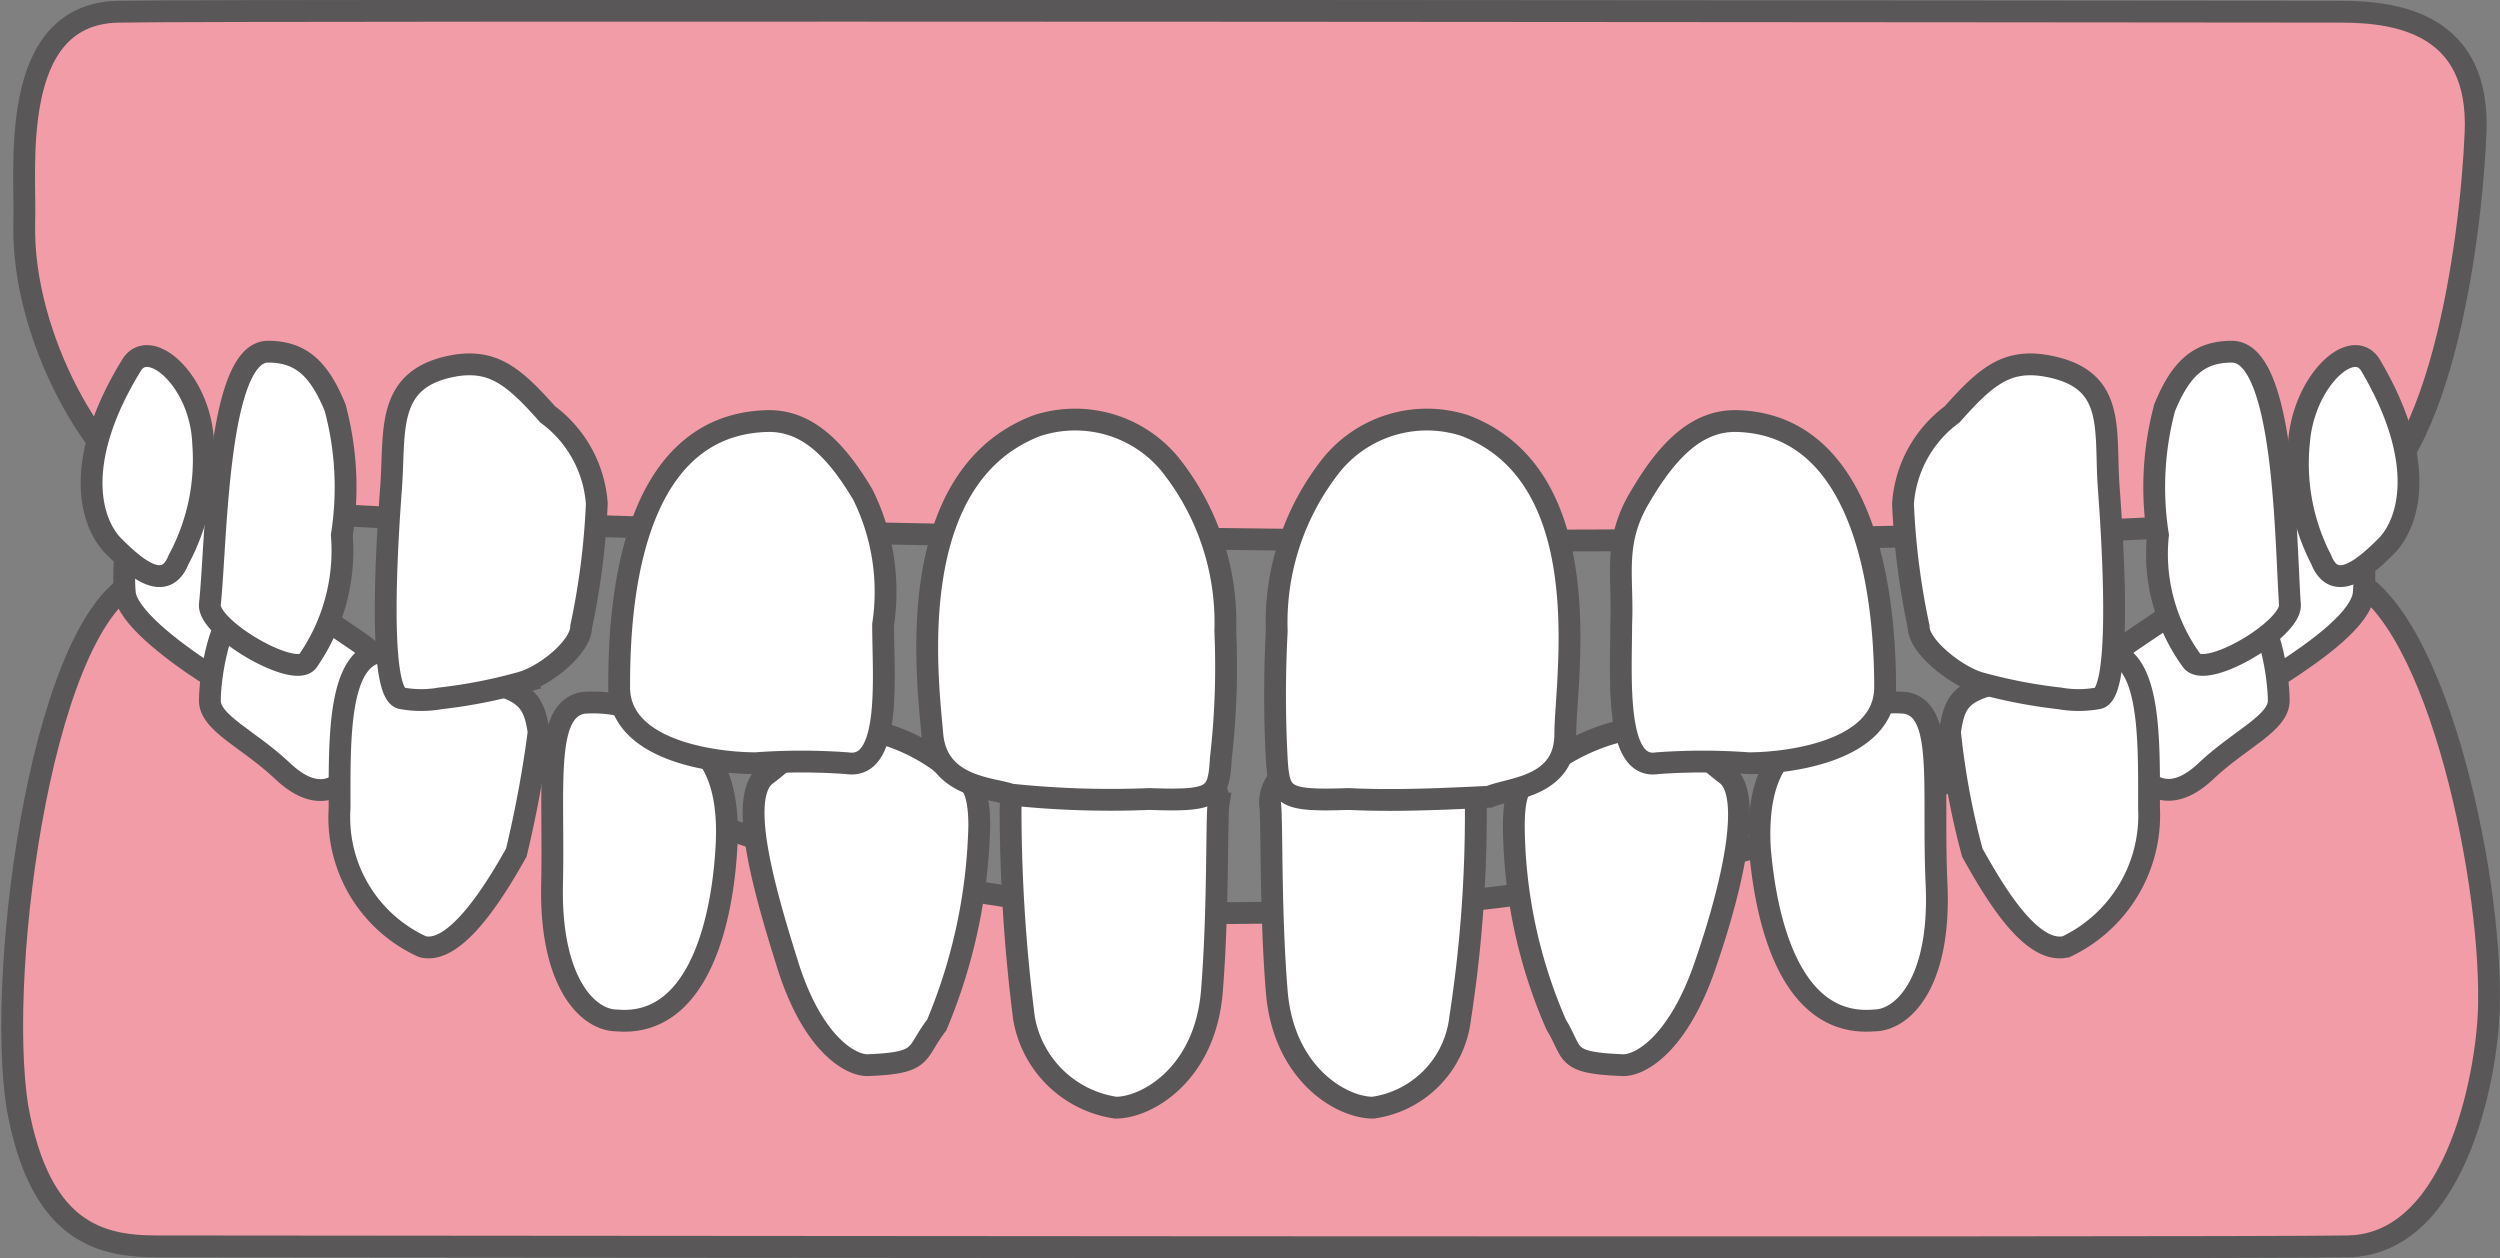
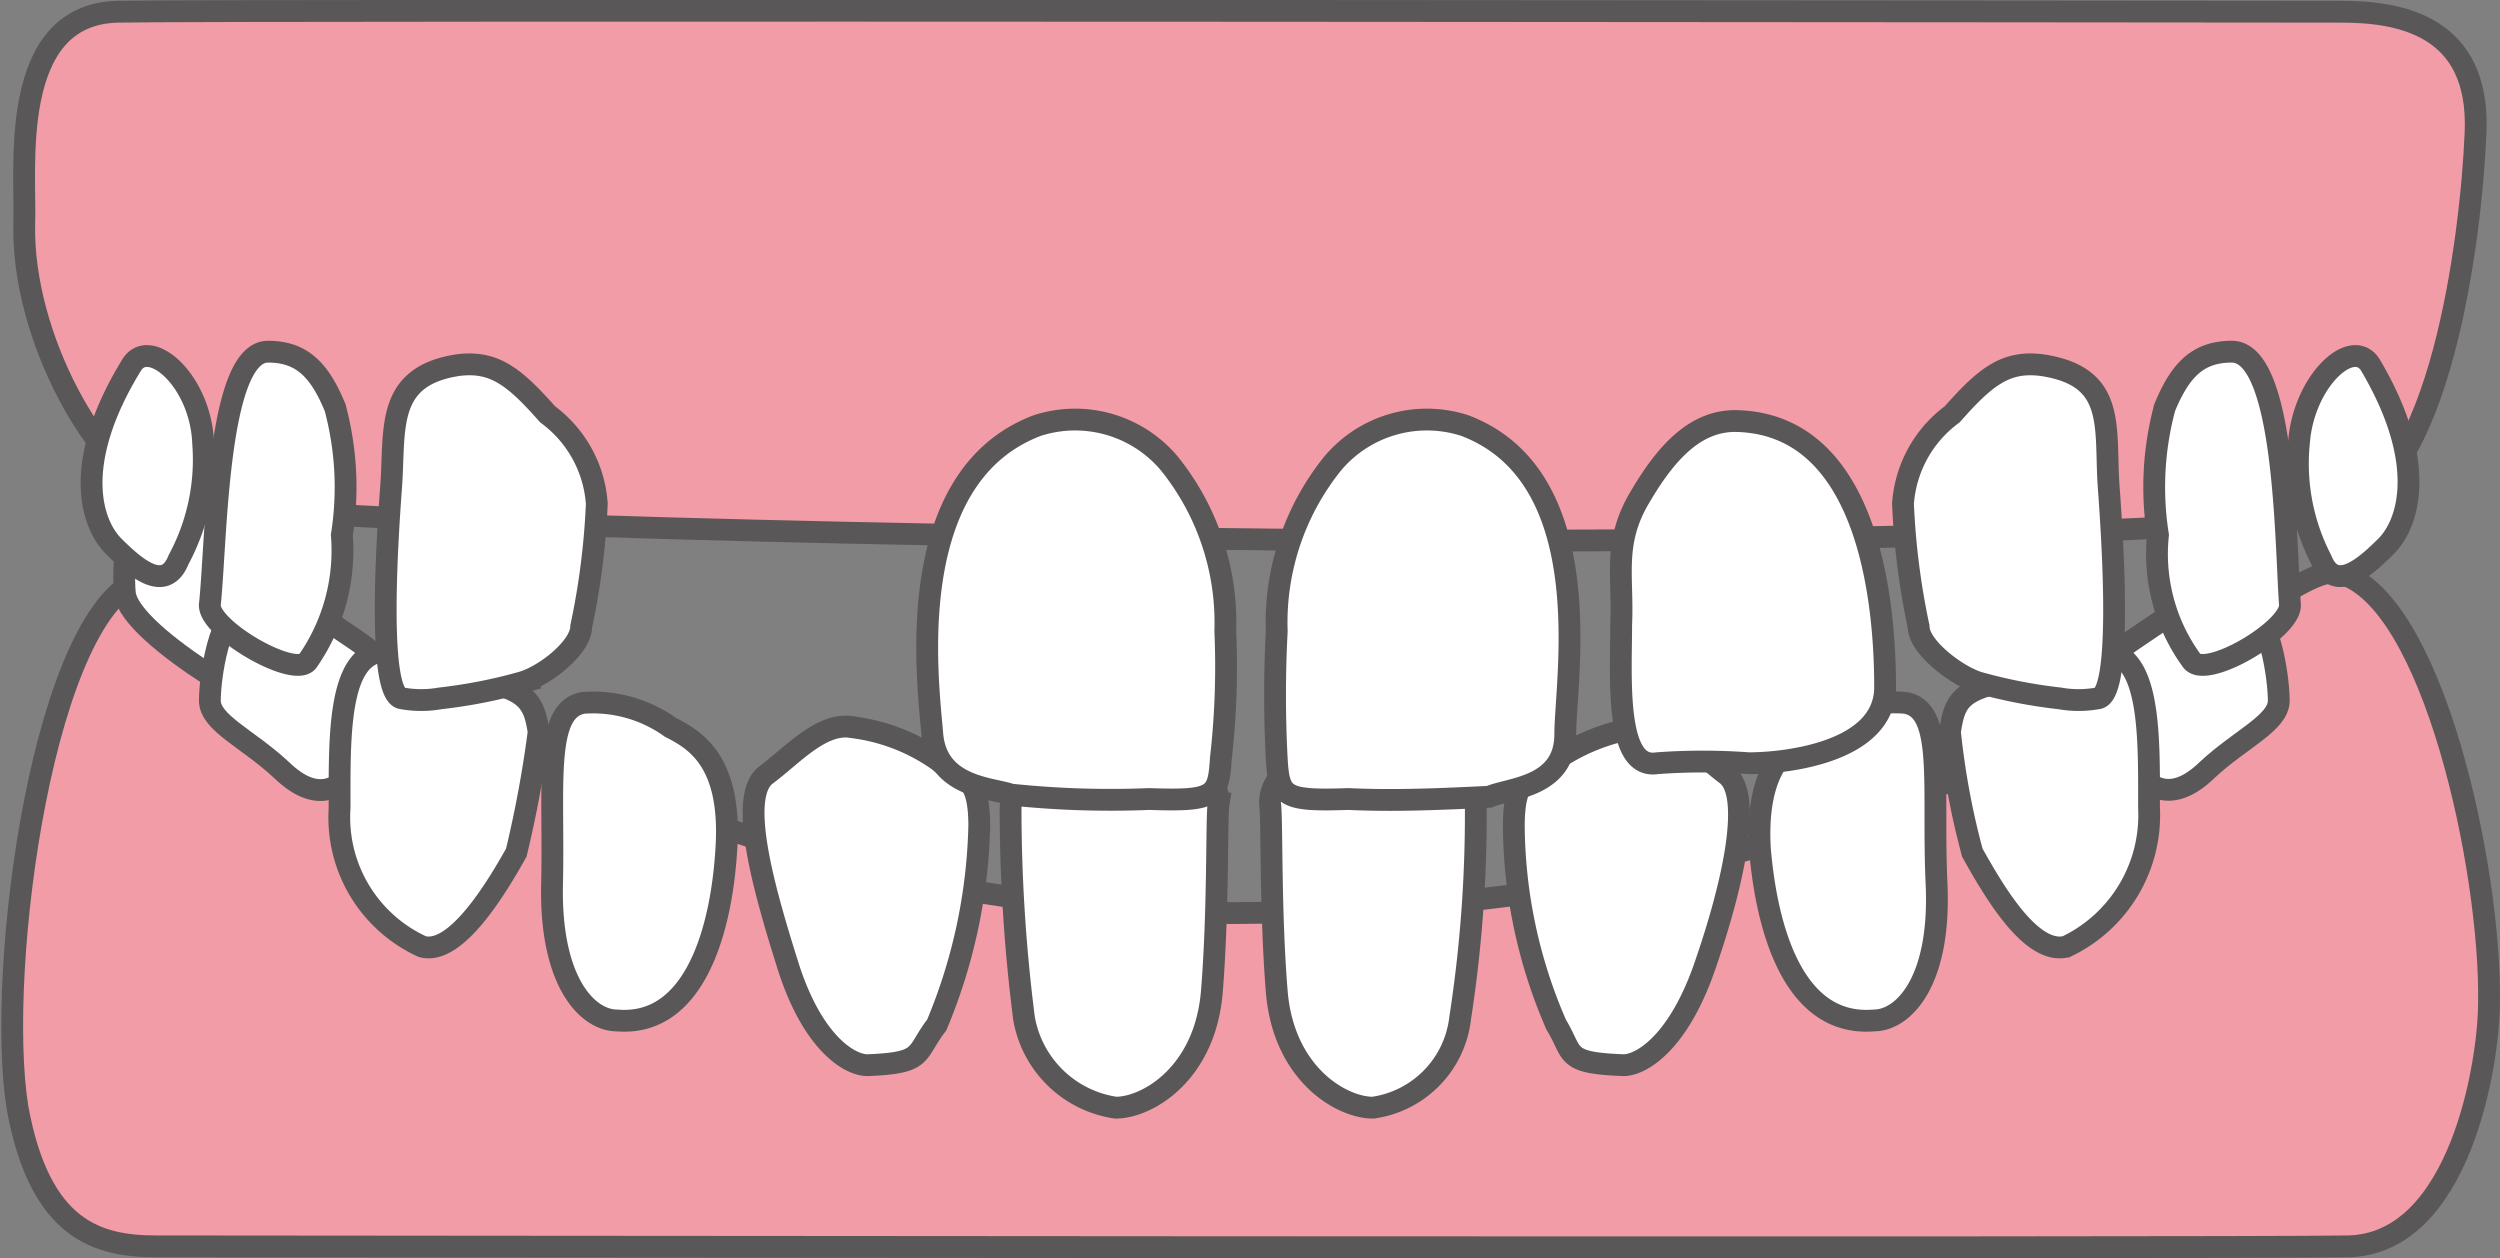
<svg xmlns="http://www.w3.org/2000/svg" width="111.775" height="56.251" viewBox="0 0 111.775 56.251">
  <rect x="0" y="0" width="111.775" height="56.251" fill="#808080" stroke="none" />
  <g id="レイヤー_2_1_" transform="translate(0.545 0.48)">
    <g id="制作レイヤー">
      <path id="パス_287255" data-name="パス 287255" d="M111.2,44.8c0,2.7-1.3,10.8-6.3,10.9-5.1.1-95.4,0-98,0S1.7,55,.7,49.5C-.3,43.3,1.9,27,6.4,25.8s21.3,15,48.6,15c34.5-.1,46.4-16,49.5-15.2C108.7,26.7,111.3,38.9,111.2,44.8Z" transform="translate(-0.462 -0.456)" fill="#f19ca6" stroke="#595757" stroke-miterlimit="9.996" stroke-width="0.975" />
      <path id="パス_287256" data-name="パス 287256" d="M9.2,30.1C7.5,29,5.6,27.5,5.5,26.5c-.1-.9,0-4.2,1.2-4.8s1.1-1.5,2.5-.6,4.1,1.7,3.8,3.6,0,2.9-.8,4.1S11.1,31.5,9.2,30.1Z" transform="translate(-0.462 -0.456)" fill="#fff" stroke="#595757" stroke-miterlimit="9.996" stroke-width="0.975" />
      <path id="パス_287257" data-name="パス 287257" d="M12.5,34.4C11,33,9.3,32.3,9.3,31.3s.4-4,1.6-4.4c1.2-.3,1.3-.8,3.2.5,1.9,1.4,3.1,1.8,3,3C17,31.7,15.7,37.5,12.5,34.4Z" transform="translate(-0.462 -0.456)" fill="#fff" stroke="#595757" stroke-miterlimit="9.996" stroke-width="0.975" />
      <path id="パス_287258" data-name="パス 287258" d="M23,38.1c-.9,1.6-2.7,4.6-4.2,4.2a6.352,6.352,0,0,1-3.7-6.2c0-3.1-.1-6.9,2-7s1.9.8,4.2,1.3c2.2.4,2.5,1,2.7,2.3A51.157,51.157,0,0,1,23,38.1Z" transform="translate(-0.462 -0.456)" fill="#fff" stroke="#595757" stroke-miterlimit="9.996" stroke-width="0.975" />
      <path id="パス_287259" data-name="パス 287259" d="M27.5,45.6c-1.3,0-3-1.7-2.9-6.1s-.4-7.8,1.4-8.1a5.953,5.953,0,0,1,3.9,1.1c1.2.6,2.7,1.6,2.5,5.3S31,45.9,27.5,45.6Z" transform="translate(-0.462 -0.456)" fill="#fff" stroke="#595757" stroke-miterlimit="9.996" stroke-width="0.975" />
      <path id="パス_287260" data-name="パス 287260" d="M38.7,47.6c-.8,0-2.5-1-3.6-4.6-1.1-3.5-2.2-7.5-.9-8.4,1.2-.9,2.5-2.4,3.9-2.1A8.45,8.45,0,0,1,41.9,34c.9.8,1.8.4,1.8,2.9a24.463,24.463,0,0,1-1.9,8.9C40.8,47.1,41.3,47.5,38.7,47.6Z" transform="translate(-0.462 -0.456)" fill="#fff" stroke="#595757" stroke-miterlimit="9.996" stroke-width="0.975" />
      <path id="パス_287261" data-name="パス 287261" d="M49.8,49.5c1.4,0,4-1.5,4.3-5.2s.2-7.8.3-8.4a1.666,1.666,0,0,0-1.6-1.7h0a33.145,33.145,0,0,0-4.4-.2c-.8,0-3.2,0-3.3,2.1a74.159,74.159,0,0,0,.6,9.4A4.882,4.882,0,0,0,49.8,49.5Z" transform="translate(-0.462 -0.456)" fill="#fff" stroke="#595757" stroke-miterlimit="9.996" stroke-width="0.975" />
-       <path id="パス_287262" data-name="パス 287262" d="M101.9,30.1c1.7-1.1,3.6-2.5,3.7-3.6s0-4.2-1.2-4.8-1.1-1.5-2.5-.6-4.1,1.7-3.8,3.6,0,2.9.8,4.1S100,31.5,101.9,30.1Z" transform="translate(-0.462 -0.456)" fill="#fff" stroke="#595757" stroke-miterlimit="9.996" stroke-width="0.975" />
      <path id="パス_287263" data-name="パス 287263" d="M98.6,34.4c1.5-1.4,3.2-2.1,3.2-3.1s-.4-4-1.6-4.4c-1.2-.3-1.4-.8-3.2.5-1.9,1.4-3.1,1.8-3,3S95.4,37.5,98.6,34.4Z" transform="translate(-0.462 -0.456)" fill="#fff" stroke="#595757" stroke-miterlimit="9.996" stroke-width="0.975" />
      <path id="パス_287264" data-name="パス 287264" d="M88.1,38.1c.9,1.6,2.6,4.6,4.2,4.2A6.507,6.507,0,0,0,96,36.1c0-3.1.1-6.9-2-7s-1.9.8-4.2,1.3c-2.3.4-2.5,1-2.7,2.3A34.135,34.135,0,0,0,88.1,38.1Z" transform="translate(-0.462 -0.456)" fill="#fff" stroke="#595757" stroke-miterlimit="9.996" stroke-width="0.975" />
      <path id="パス_287265" data-name="パス 287265" d="M83.7,45.6c1.3,0,3-1.7,2.8-6.1s.4-7.8-1.4-8.1a5.764,5.764,0,0,0-4,1.2c-1.2.6-2.7,1.6-2.5,5.3C78.9,41.5,80.1,45.9,83.7,45.6Z" transform="translate(-0.462 -0.456)" fill="#fff" stroke="#595757" stroke-miterlimit="9.996" stroke-width="0.975" />
      <path id="パス_287266" data-name="パス 287266" d="M72.5,47.6c.8,0,2.5-1,3.7-4.6,1.2-3.5,2.1-7.5.9-8.4s-2.5-2.4-3.9-2.1A8.927,8.927,0,0,0,69.4,34c-.9.8-1.8.4-1.8,2.9a22.564,22.564,0,0,0,1.9,8.9C70.3,47.1,69.8,47.5,72.5,47.6Z" transform="translate(-0.462 -0.456)" fill="#fff" stroke="#595757" stroke-miterlimit="9.996" stroke-width="0.975" />
      <path id="パス_287267" data-name="パス 287267" d="M61.3,49.5c-1.4,0-4-1.5-4.3-5.2s-.2-7.8-.3-8.4a1.666,1.666,0,0,1,1.6-1.7c1.4-.1,2.9-.2,4.3-.2.8,0,3.2,0,3.3,2.1a59.49,59.49,0,0,1-.7,9.4A4.564,4.564,0,0,1,61.3,49.5Z" transform="translate(-0.462 -0.456)" fill="#fff" stroke="#595757" stroke-miterlimit="9.996" stroke-width="0.975" />
      <path id="パス_287268" data-name="パス 287268" d="M1,10C1.1,7.7.2.6,5.2.5s96.7,0,99.4,0c2.6,0,6.2.6,6,5.4s-1.6,15.8-6.1,16.9S75.9,24.3,57,24.1s-47.2-.8-50-2C4.3,21,.9,15.1,1,10Z" transform="translate(-0.462 -0.456)" fill="#f19ca6" stroke="#595757" stroke-miterlimit="9.996" stroke-width="0.975" />
-       <path id="パス_287269" data-name="パス 287269" d="M34.3,18.8c1.6,0,2.9,1.1,4.2,3.3a9.784,9.784,0,0,1,.9,5.8c0,2.3.4,6.5-1.6,6.2a28.045,28.045,0,0,0-4.1,0c-1.7,0-6.1-.5-6.1-3.4S27.8,18.9,34.3,18.8Z" transform="translate(-0.462 -0.456)" fill="#fff" stroke="#595757" stroke-miterlimit="9.996" stroke-width="0.975" />
      <path id="パス_287270" data-name="パス 287270" d="M5.8,16.3C6.6,15,8.9,17,9,19.8A9.426,9.426,0,0,1,7.9,25c-.6,1.5-1.9.4-2.9-.6S3.1,20.7,5.8,16.3Z" transform="translate(-0.462 -0.456)" fill="#fff" stroke="#595757" stroke-miterlimit="9.996" stroke-width="0.975" />
      <path id="パス_287271" data-name="パス 287271" d="M11.9,15.7c1.5,0,2.3.8,3,2.5a13.743,13.743,0,0,1,.3,5.7,8.652,8.652,0,0,1-1.5,5.6c-.5.9-4.5-1.4-4.4-2.5C9.6,24.2,9.6,15.7,11.9,15.7Z" transform="translate(-0.462 -0.456)" fill="#fff" stroke="#595757" stroke-miterlimit="9.996" stroke-width="0.975" />
      <path id="パス_287272" data-name="パス 287272" d="M20.4,16.3c1.6-.2,2.5.5,4,2.2a5.433,5.433,0,0,1,2.2,4,33.086,33.086,0,0,1-.7,5.5c0,.9-1.6,2.2-2.7,2.5a22.872,22.872,0,0,1-3.6.7,4.845,4.845,0,0,1-1.7,0c-1.1-.1-.7-6.7-.5-9.4C17.6,19.2,17.1,16.8,20.4,16.3Z" transform="translate(-0.462 -0.456)" fill="#fff" stroke="#595757" stroke-miterlimit="9.996" stroke-width="0.975" />
      <path id="パス_287273" data-name="パス 287273" d="M46.3,19a5.5,5.5,0,0,1,5.9,1.7,11.336,11.336,0,0,1,2.5,7.5,36.223,36.223,0,0,1-.2,5.7c-.1,1.7-.3,1.9-3.2,1.8a42.375,42.375,0,0,1-6.2-.2c-.8-.3-3.3-.3-3.5-2.7S40.2,21.3,46.3,19Z" transform="translate(-0.462 -0.456)" fill="#fff" stroke="#595757" stroke-miterlimit="9.996" stroke-width="0.975" />
      <path id="パス_287274" data-name="パス 287274" d="M77.5,18.8c-1.6,0-2.9,1.1-4.2,3.3-1.3,2.1-.8,3.6-.9,5.8,0,2.3-.3,6.5,1.6,6.2a28.055,28.055,0,0,1,4.1,0c1.7,0,6.1-.5,6.1-3.4S83.8,18.9,77.5,18.8Z" transform="translate(-0.462 -0.456)" fill="#fff" stroke="#595757" stroke-miterlimit="9.996" stroke-width="0.975" />
      <path id="パス_287275" data-name="パス 287275" d="M105.9,16.3c-.8-1.3-3,.7-3.2,3.5a9.357,9.357,0,0,0,1,5.2c.6,1.5,1.9.4,2.9-.6S108.5,20.7,105.9,16.3Z" transform="translate(-0.462 -0.456)" fill="#fff" stroke="#595757" stroke-miterlimit="9.996" stroke-width="0.975" />
      <path id="パス_287276" data-name="パス 287276" d="M99.7,15.7c-1.5,0-2.3.8-3,2.5a13.743,13.743,0,0,0-.3,5.7,8.1,8.1,0,0,0,1.5,5.6c.6.9,4.5-1.4,4.4-2.5C102.1,24.2,102.1,15.7,99.7,15.7Z" transform="translate(-0.462 -0.456)" fill="#fff" stroke="#595757" stroke-miterlimit="9.996" stroke-width="0.975" />
      <path id="パス_287277" data-name="パス 287277" d="M91.2,16.3c-1.6-.2-2.5.5-4,2.2a5.433,5.433,0,0,0-2.2,4,33.086,33.086,0,0,0,.7,5.5c0,.9,1.7,2.2,2.7,2.5a22.872,22.872,0,0,0,3.6.7,4.845,4.845,0,0,0,1.7,0c1.1-.1.7-6.7.5-9.4S94.6,16.8,91.2,16.3Z" transform="translate(-0.462 -0.456)" fill="#fff" stroke="#595757" stroke-miterlimit="9.996" stroke-width="0.975" />
      <path id="パス_287278" data-name="パス 287278" d="M65.4,19a5.5,5.5,0,0,0-5.9,1.7A11.336,11.336,0,0,0,57,28.2a54.188,54.188,0,0,0,0,5.7c.1,1.7.3,1.9,3.2,1.8,2.1.1,4.2,0,6.3-.1.9-.4,3.4-.4,3.4-2.8S71.5,21.3,65.4,19Z" transform="translate(-0.462 -0.456)" fill="#fff" stroke="#595757" stroke-miterlimit="9.996" stroke-width="0.975" />
    </g>
  </g>
</svg>